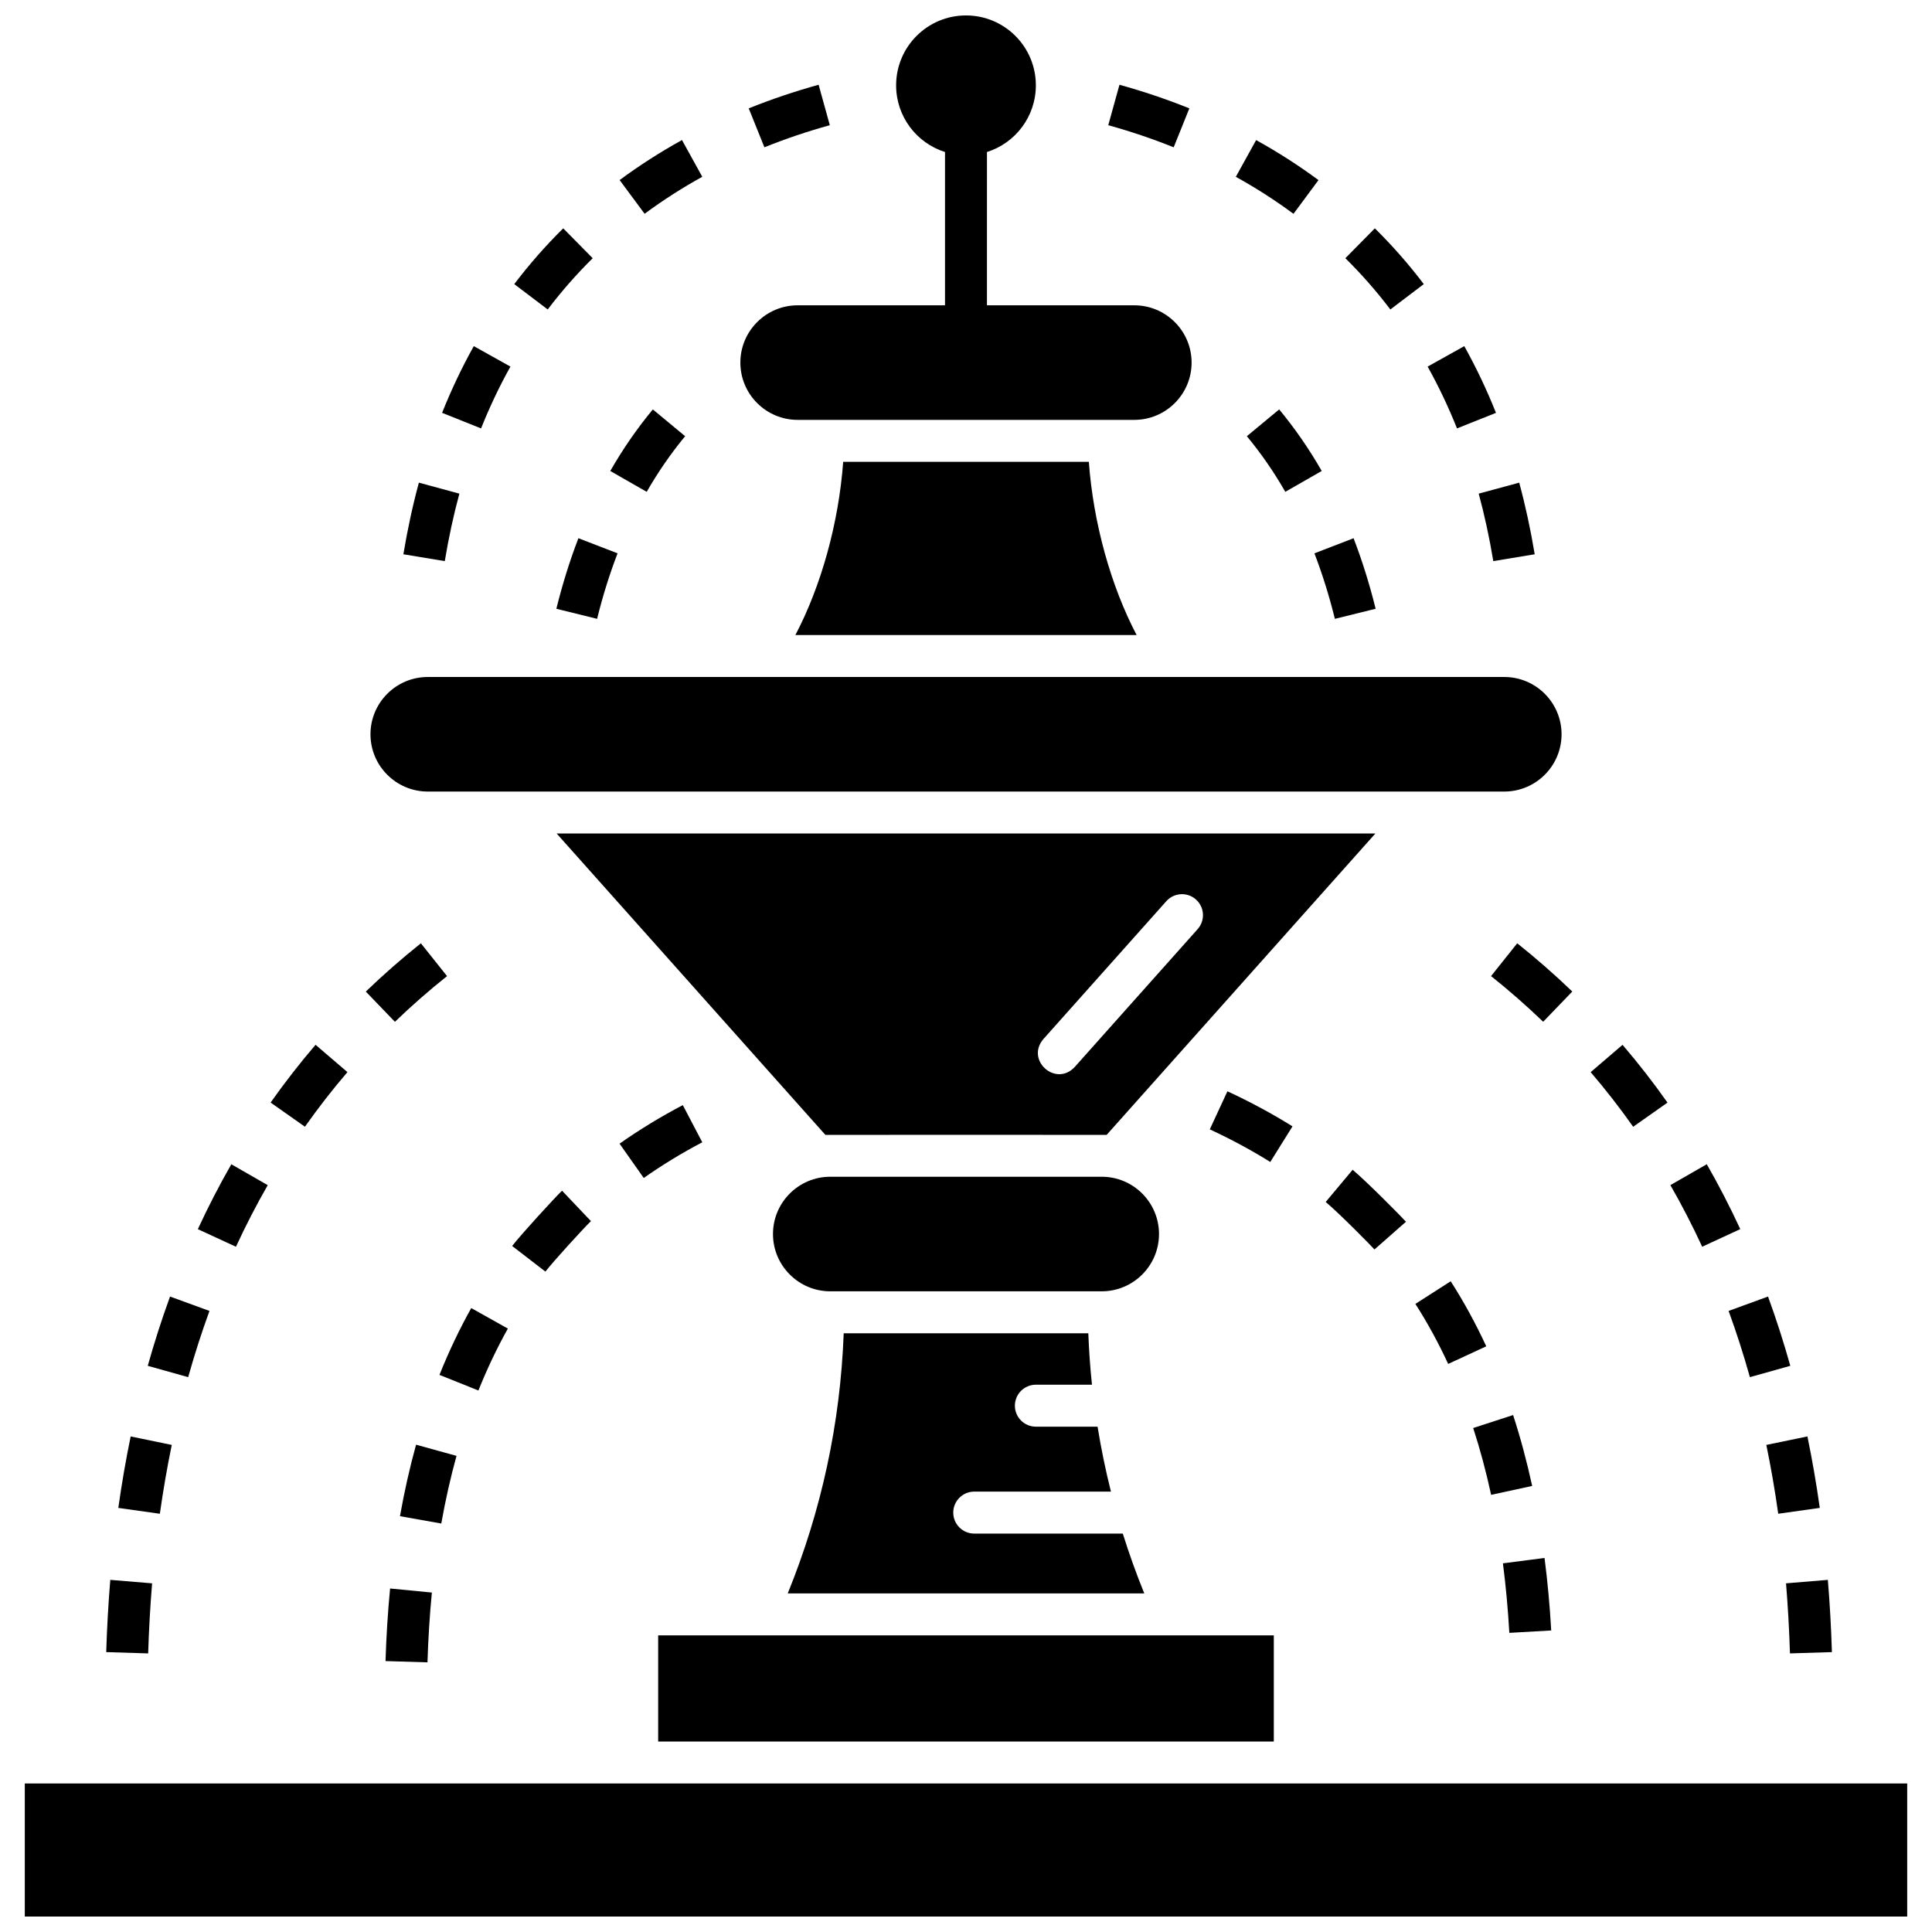
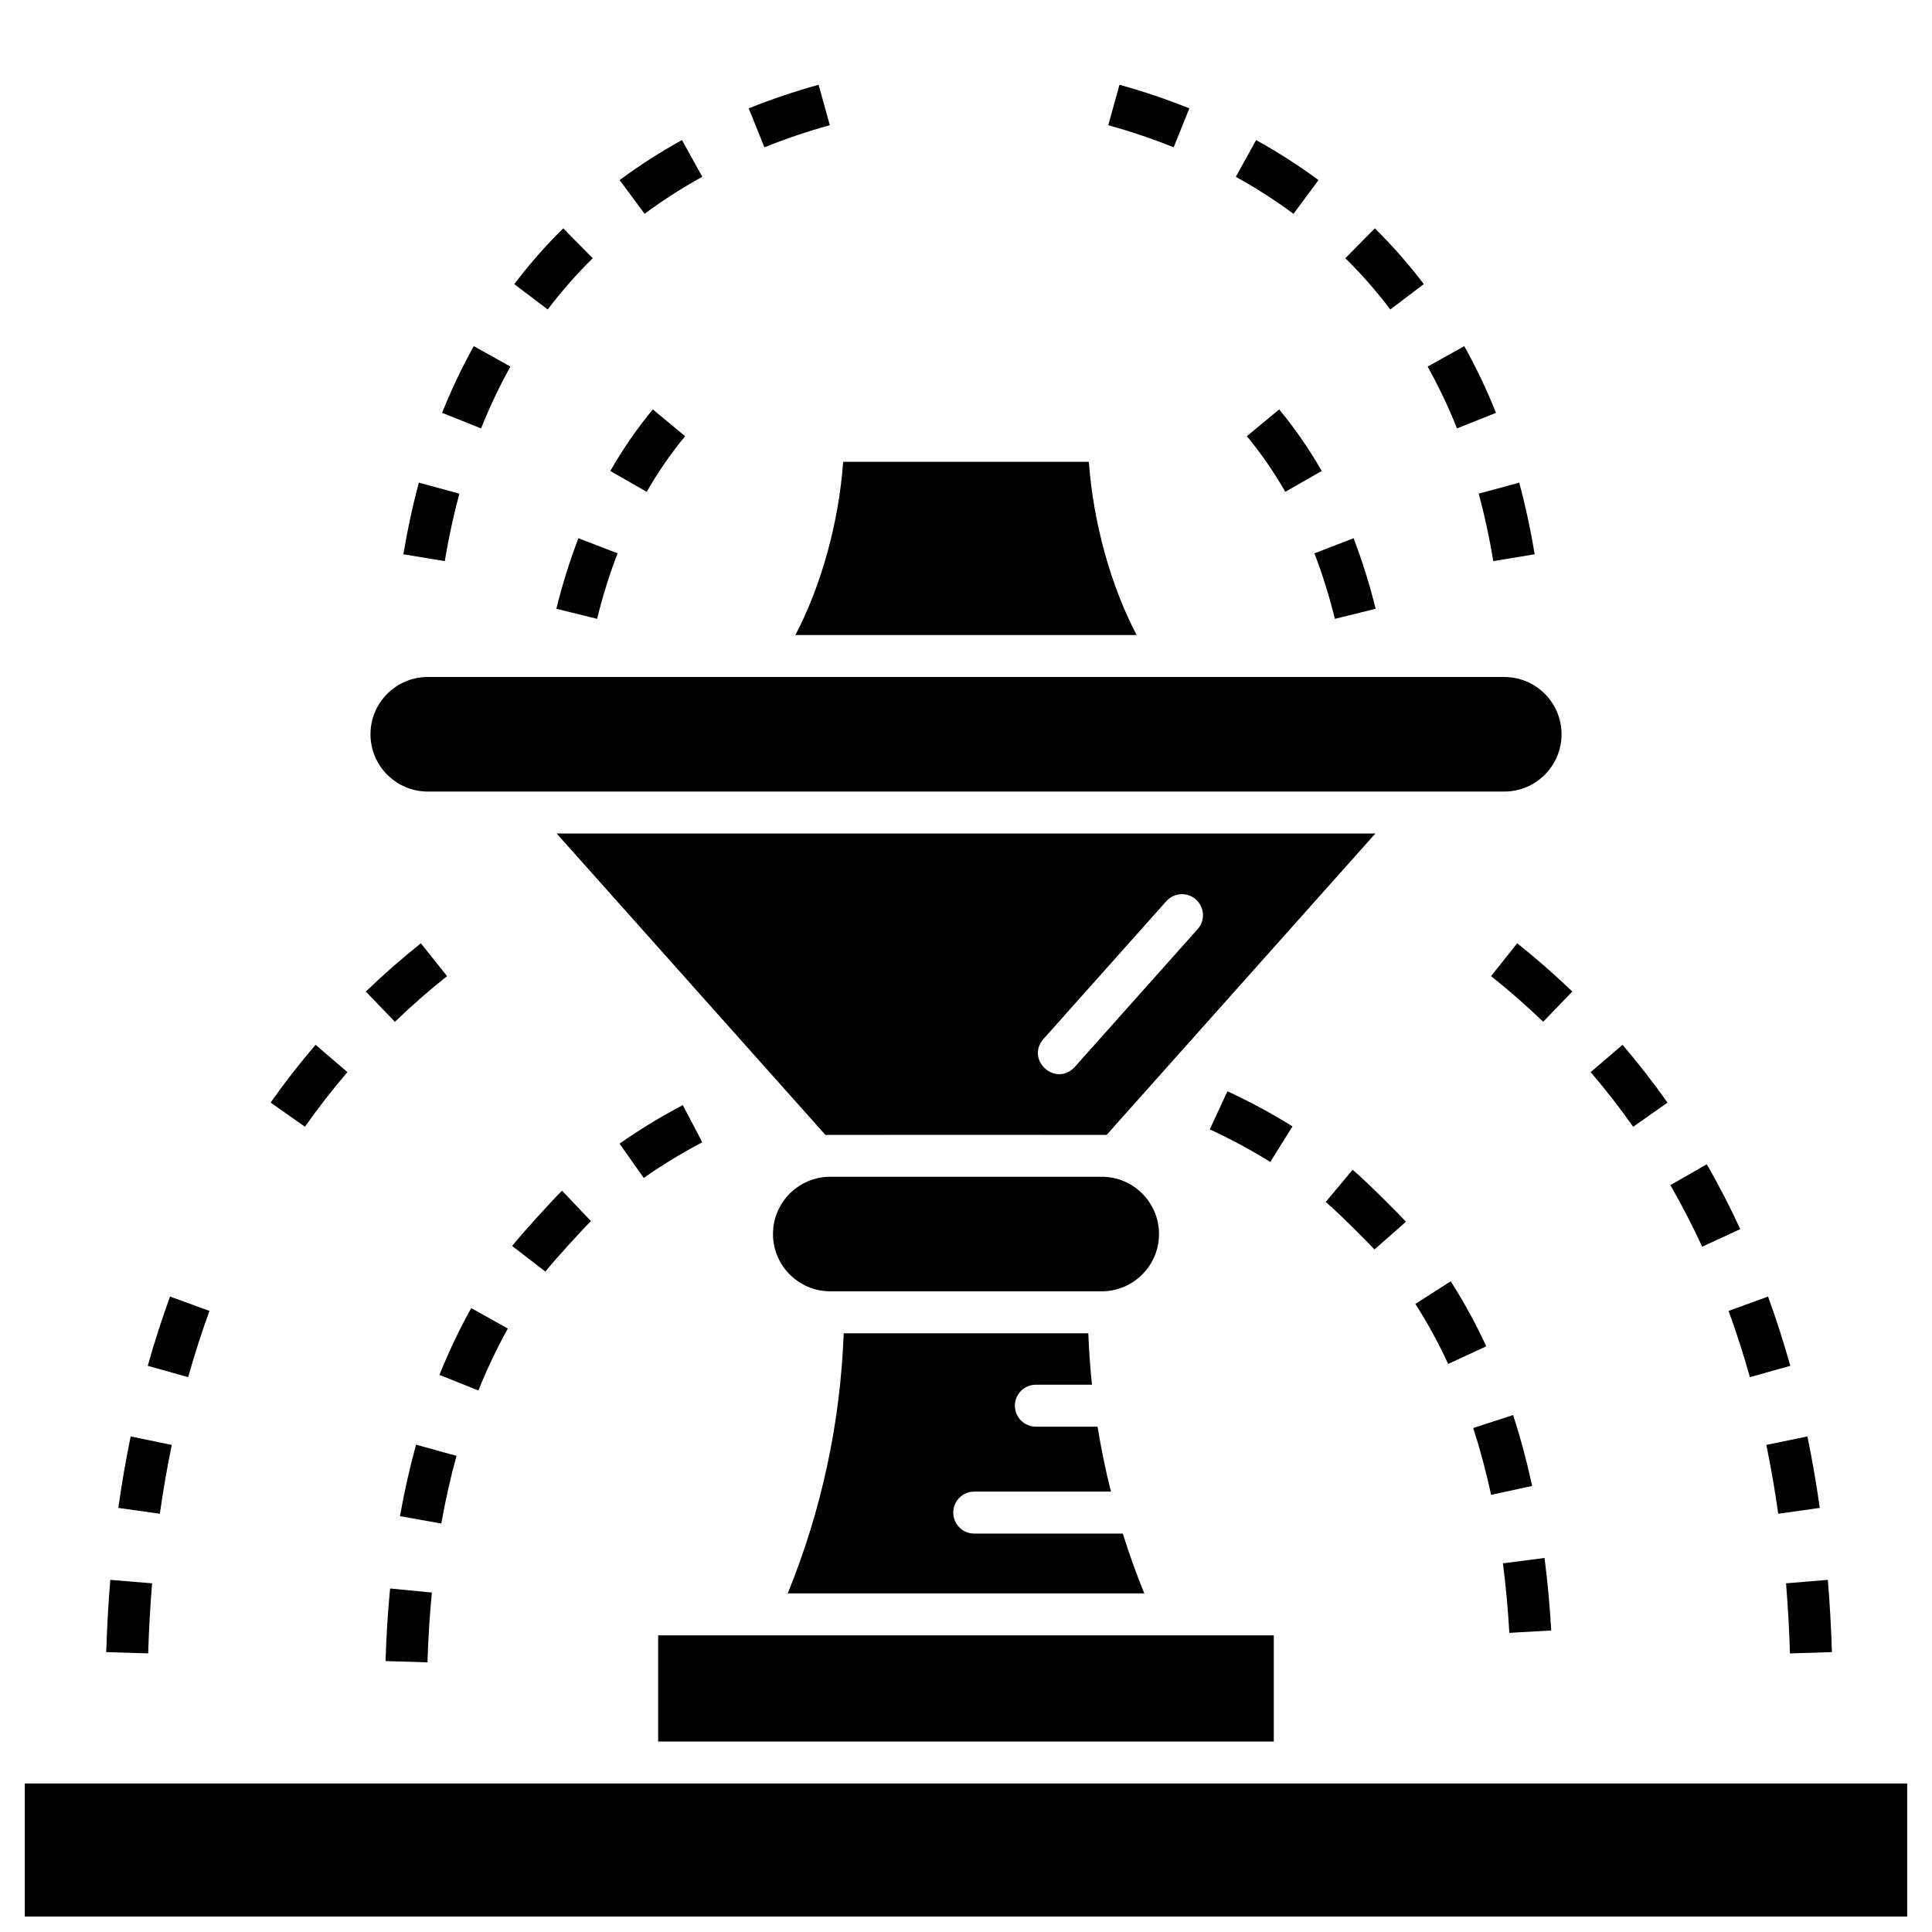
<svg xmlns="http://www.w3.org/2000/svg" width="800px" height="800px" version="1.1" viewBox="144 144 512 512">
  <defs>
    <clipPath id="b">
      <path d="m150 616h500v35.902h-500z" />
    </clipPath>
    <clipPath id="a">
-       <path d="m340 148.09h120v107.91h-120z" />
-     </clipPath>
+       </clipPath>
  </defs>
  <path d="m184.31 563.6-11.082-0.918c-0.516 6.234-0.879 12.672-1.078 19.145l11.117 0.344c0.191-6.281 0.543-12.527 1.043-18.57z" />
  <path d="m189.52 526.92-10.891-2.246c-1.27 6.144-2.371 12.52-3.277 18.938l11.012 1.551c0.875-6.191 1.934-12.328 3.156-18.242z" />
  <path d="m199.51 491.41-10.449-3.812c-2.164 5.93-4.152 12.109-5.906 18.359l10.711 3.004c1.68-5.981 3.578-11.887 5.644-17.551z" />
-   <path d="m214.95 458.08-9.645-5.535c-3.172 5.523-6.156 11.309-8.875 17.195l10.098 4.664c2.582-5.594 5.414-11.086 8.422-16.324z" />
  <path d="m236.07 428.12-8.445-7.238c-4.184 4.879-8.188 10.031-11.91 15.309l9.094 6.402c3.519-4.988 7.309-9.859 11.262-14.473z" />
  <path d="m262.47 402.68-6.934-8.695c-5.062 4.035-9.973 8.34-14.594 12.793l7.715 8.012c4.375-4.219 9.02-8.289 13.812-12.109z" />
  <path d="m246.17 584.2 11.117 0.34c0.195-6.324 0.586-12.547 1.164-18.496l-11.07-1.078c-0.602 6.191-1.008 12.664-1.211 19.234z" />
  <path d="m264.98 529.82-10.719-2.961c-1.672 6.043-3.106 12.418-4.266 18.945l10.949 1.945c1.102-6.191 2.457-12.223 4.035-17.93z" />
  <path d="m278.59 496.09-9.703-5.434c-3.113 5.562-5.949 11.52-8.426 17.707l10.324 4.133c2.301-5.746 4.926-11.266 7.805-16.406z" />
  <path d="m279.73 474.2 8.809 6.789c2.156-2.797 10.27-11.664 12.07-13.375l-7.66-8.066c-1.973 1.875-10.859 11.59-13.219 14.652z" />
  <path d="m324.95 436.87c-5.891 3.09-11.527 6.527-16.758 10.215l6.406 9.09c4.836-3.406 10.055-6.59 15.516-9.457z" />
  <path d="m618.36 582.17 11.117-0.344c-0.199-6.469-0.562-12.91-1.078-19.145l-11.082 0.918c0.496 6.047 0.848 12.293 1.043 18.57z" />
  <path d="m615.25 545.16 11.012-1.551c-0.906-6.422-2.008-12.793-3.277-18.938l-10.891 2.246c1.223 5.914 2.285 12.051 3.156 18.242z" />
  <path d="m607.74 508.96 10.711-3.004c-1.754-6.254-3.742-12.43-5.906-18.359l-10.449 3.812c2.07 5.664 3.969 11.57 5.644 17.551z" />
  <path d="m605.19 469.73c-2.719-5.887-5.707-11.672-8.875-17.195l-9.645 5.535c3.008 5.242 5.844 10.734 8.426 16.324z" />
  <path d="m585.9 436.2c-3.719-5.281-7.727-10.43-11.91-15.309l-8.445 7.238c3.953 4.613 7.742 9.484 11.262 14.477z" />
  <path d="m546.08 393.98-6.934 8.695c4.793 3.82 9.438 7.891 13.812 12.102l7.715-8.012c-4.621-4.449-9.535-8.75-14.594-12.785z" />
  <path d="m555.09 576.09c-0.375-6.574-0.973-13.039-1.773-19.215l-11.027 1.426c0.766 5.914 1.336 12.113 1.699 18.426z" />
  <path d="m550.04 537.79c-1.406-6.492-3.106-12.816-5.051-18.789l-10.578 3.438c1.828 5.621 3.426 11.578 4.754 17.707z" />
  <path d="m519.09 489.55c3.184 4.965 6.109 10.316 8.691 15.906l10.094-4.668c-2.797-6.051-5.969-11.852-9.426-17.242z" />
  <path d="m508.25 475.12 8.348-7.348c-0.992-1.129-10.227-10.492-14.137-13.766l-7.137 8.527c3.578 3 12.02 11.555 12.926 12.586z" />
  <path d="m469.28 433.2-4.672 10.094c5.613 2.598 11.008 5.508 16.031 8.641l5.883-9.438c-5.41-3.375-11.215-6.504-17.242-9.297z" />
-   <path d="m291.44 305.33 10.797 2.668c1.5-6.078 3.328-11.918 5.426-17.359l-10.375-4.004c-2.266 5.875-4.234 12.164-5.848 18.695z" />
+   <path d="m291.44 305.33 10.797 2.668c1.5-6.078 3.328-11.918 5.426-17.359l-10.375-4.004c-2.266 5.875-4.234 12.164-5.848 18.695" />
  <path d="m325.57 259.6-8.562-7.098c-4.16 5.016-7.953 10.504-11.277 16.312l9.652 5.527c3.008-5.258 6.438-10.215 10.188-14.742z" />
  <path d="m497.76 308 10.797-2.668c-1.613-6.531-3.582-12.82-5.848-18.695l-10.375 4.004c2.098 5.441 3.922 11.281 5.426 17.359z" />
  <path d="m474.43 259.6c3.754 4.527 7.18 9.484 10.188 14.738l9.652-5.527c-3.324-5.809-7.121-11.297-11.277-16.312z" />
  <path d="m265.74 274.82-10.734-2.91c-1.648 6.082-3.027 12.465-4.106 18.98l10.973 1.812c1.016-6.144 2.316-12.16 3.867-17.883z" />
  <path d="m279.27 241.15-9.711-5.422c-3.125 5.598-5.949 11.543-8.402 17.68l10.328 4.125c2.273-5.688 4.891-11.203 7.785-16.383z" />
  <path d="m301.07 212.43-7.812-7.918c-4.652 4.59-9.02 9.566-12.973 14.781l8.863 6.719c3.637-4.793 7.648-9.363 11.922-13.582z" />
  <path d="m330.11 190.85-5.379-9.734c-5.781 3.195-11.34 6.766-16.523 10.605l6.621 8.934c4.785-3.547 9.926-6.844 15.281-9.805z" />
  <path d="m363.91 177.18-2.969-10.719c-6.332 1.754-12.562 3.859-18.52 6.258l4.152 10.316c5.574-2.246 11.406-4.215 17.336-5.856z" />
  <path d="m539.74 292.7 10.973-1.812c-1.078-6.512-2.457-12.898-4.106-18.98l-10.734 2.91c1.547 5.723 2.852 11.738 3.867 17.883z" />
  <path d="m540.45 253.41c-2.449-6.137-5.277-12.082-8.402-17.68l-9.711 5.422c2.891 5.18 5.512 10.691 7.785 16.383z" />
  <path d="m521.32 219.29c-3.957-5.219-8.32-10.191-12.973-14.781l-7.812 7.918c4.277 4.219 8.285 8.789 11.922 13.586z" />
  <path d="m493.41 191.73c-5.18-3.84-10.742-7.41-16.523-10.605l-5.379 9.734c5.352 2.961 10.492 6.258 15.281 9.809z" />
  <path d="m459.19 172.72c-5.957-2.398-12.188-4.504-18.52-6.258l-2.969 10.719c5.93 1.641 11.762 3.613 17.336 5.856z" />
  <g clip-path="url(#b)">
    <path d="m150.57 616.64h498.86v35.262h-498.86z" />
  </g>
  <path d="m318.42 577.39h163.15v28.133h-163.15z" />
  <path d="m435.97 455.85h-71.941c-8.371 0-15.18 6.809-15.18 15.18s6.809 15.18 15.18 15.18h71.941c8.371 0 15.18-6.809 15.18-15.18s-6.809-15.18-15.18-15.18z" />
  <path d="m418.52 510.96h14.863c-0.473-4.516-0.797-9.059-0.969-13.629h-64.824c-0.895 23.801-5.875 46.93-14.832 68.938h94.488c-2.125-5.223-4.019-10.512-5.695-15.852h-39.367c-3.07 0-5.562-2.488-5.562-5.562 0-3.07 2.488-5.562 5.562-5.562h36.23c-1.43-5.68-2.613-11.418-3.547-17.211h-16.348c-3.07 0-5.562-2.488-5.562-5.562 0-3.07 2.492-5.559 5.562-5.559z" />
  <path d="m257.36 353.77h285.29c8.371 0 15.18-6.809 15.18-15.18s-6.809-15.18-15.18-15.18h-285.29c-8.371 0-15.18 6.809-15.18 15.18s6.809 15.18 15.18 15.18z" />
  <path d="m291.52 364.89 71.215 79.867c0.438-0.023 74.098-0.023 74.535 0l71.215-79.867zm137.27 61.898c-5.027 5.352-13.039-1.812-8.301-7.402l32.598-36.559c2.043-2.293 5.559-2.492 7.852-0.449 2.293 2.043 2.492 5.559 0.449 7.852z" />
  <g clip-path="url(#a)">
    <path d="m355.38 255.27h89.227c8.371 0 15.18-6.809 15.18-15.18s-6.809-15.18-15.18-15.18h-39.055l0.004-40.625c7.508-2.363 12.957-9.379 12.957-17.672 0-10.23-8.289-18.523-18.516-18.523s-18.516 8.293-18.516 18.523c0 8.293 5.445 15.309 12.957 17.672v40.625h-39.055c-8.371 0-15.18 6.809-15.18 15.18s6.809 15.18 15.176 15.18z" />
  </g>
  <path d="m367.45 266.39c-1.172 16.164-5.828 32.891-12.664 45.898h90.434c-6.836-13.008-11.492-29.738-12.664-45.898z" />
</svg>